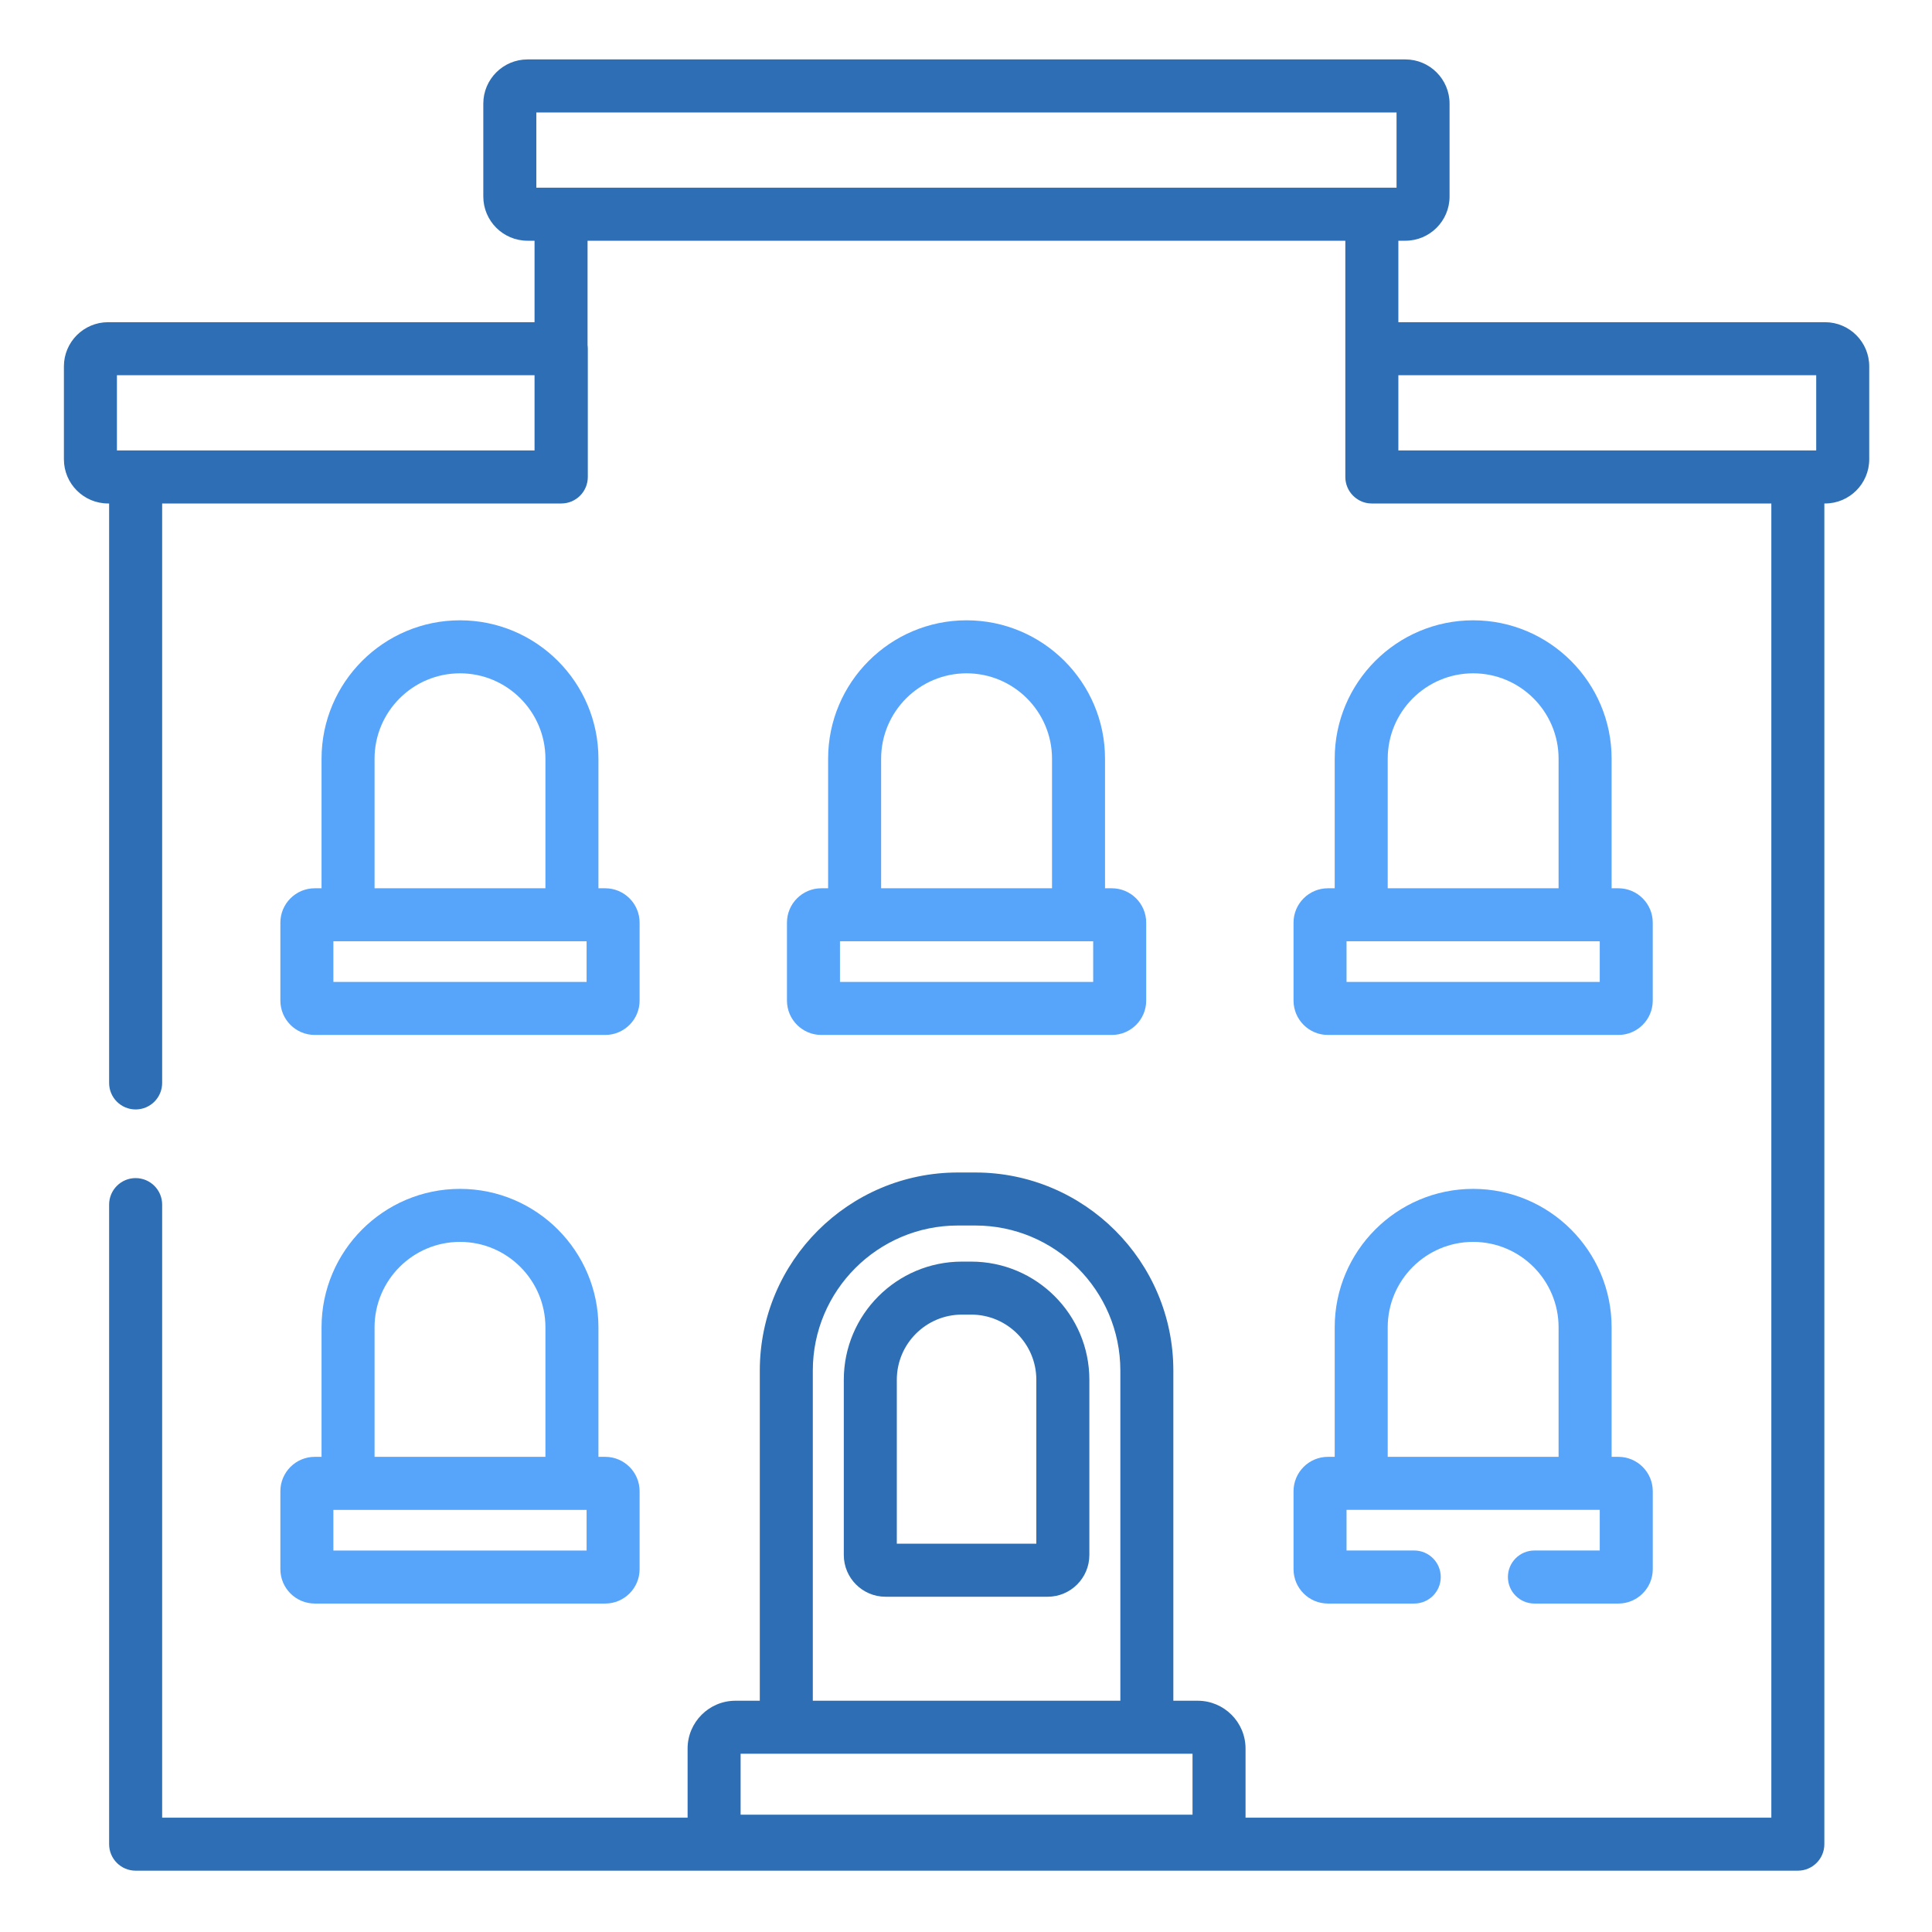
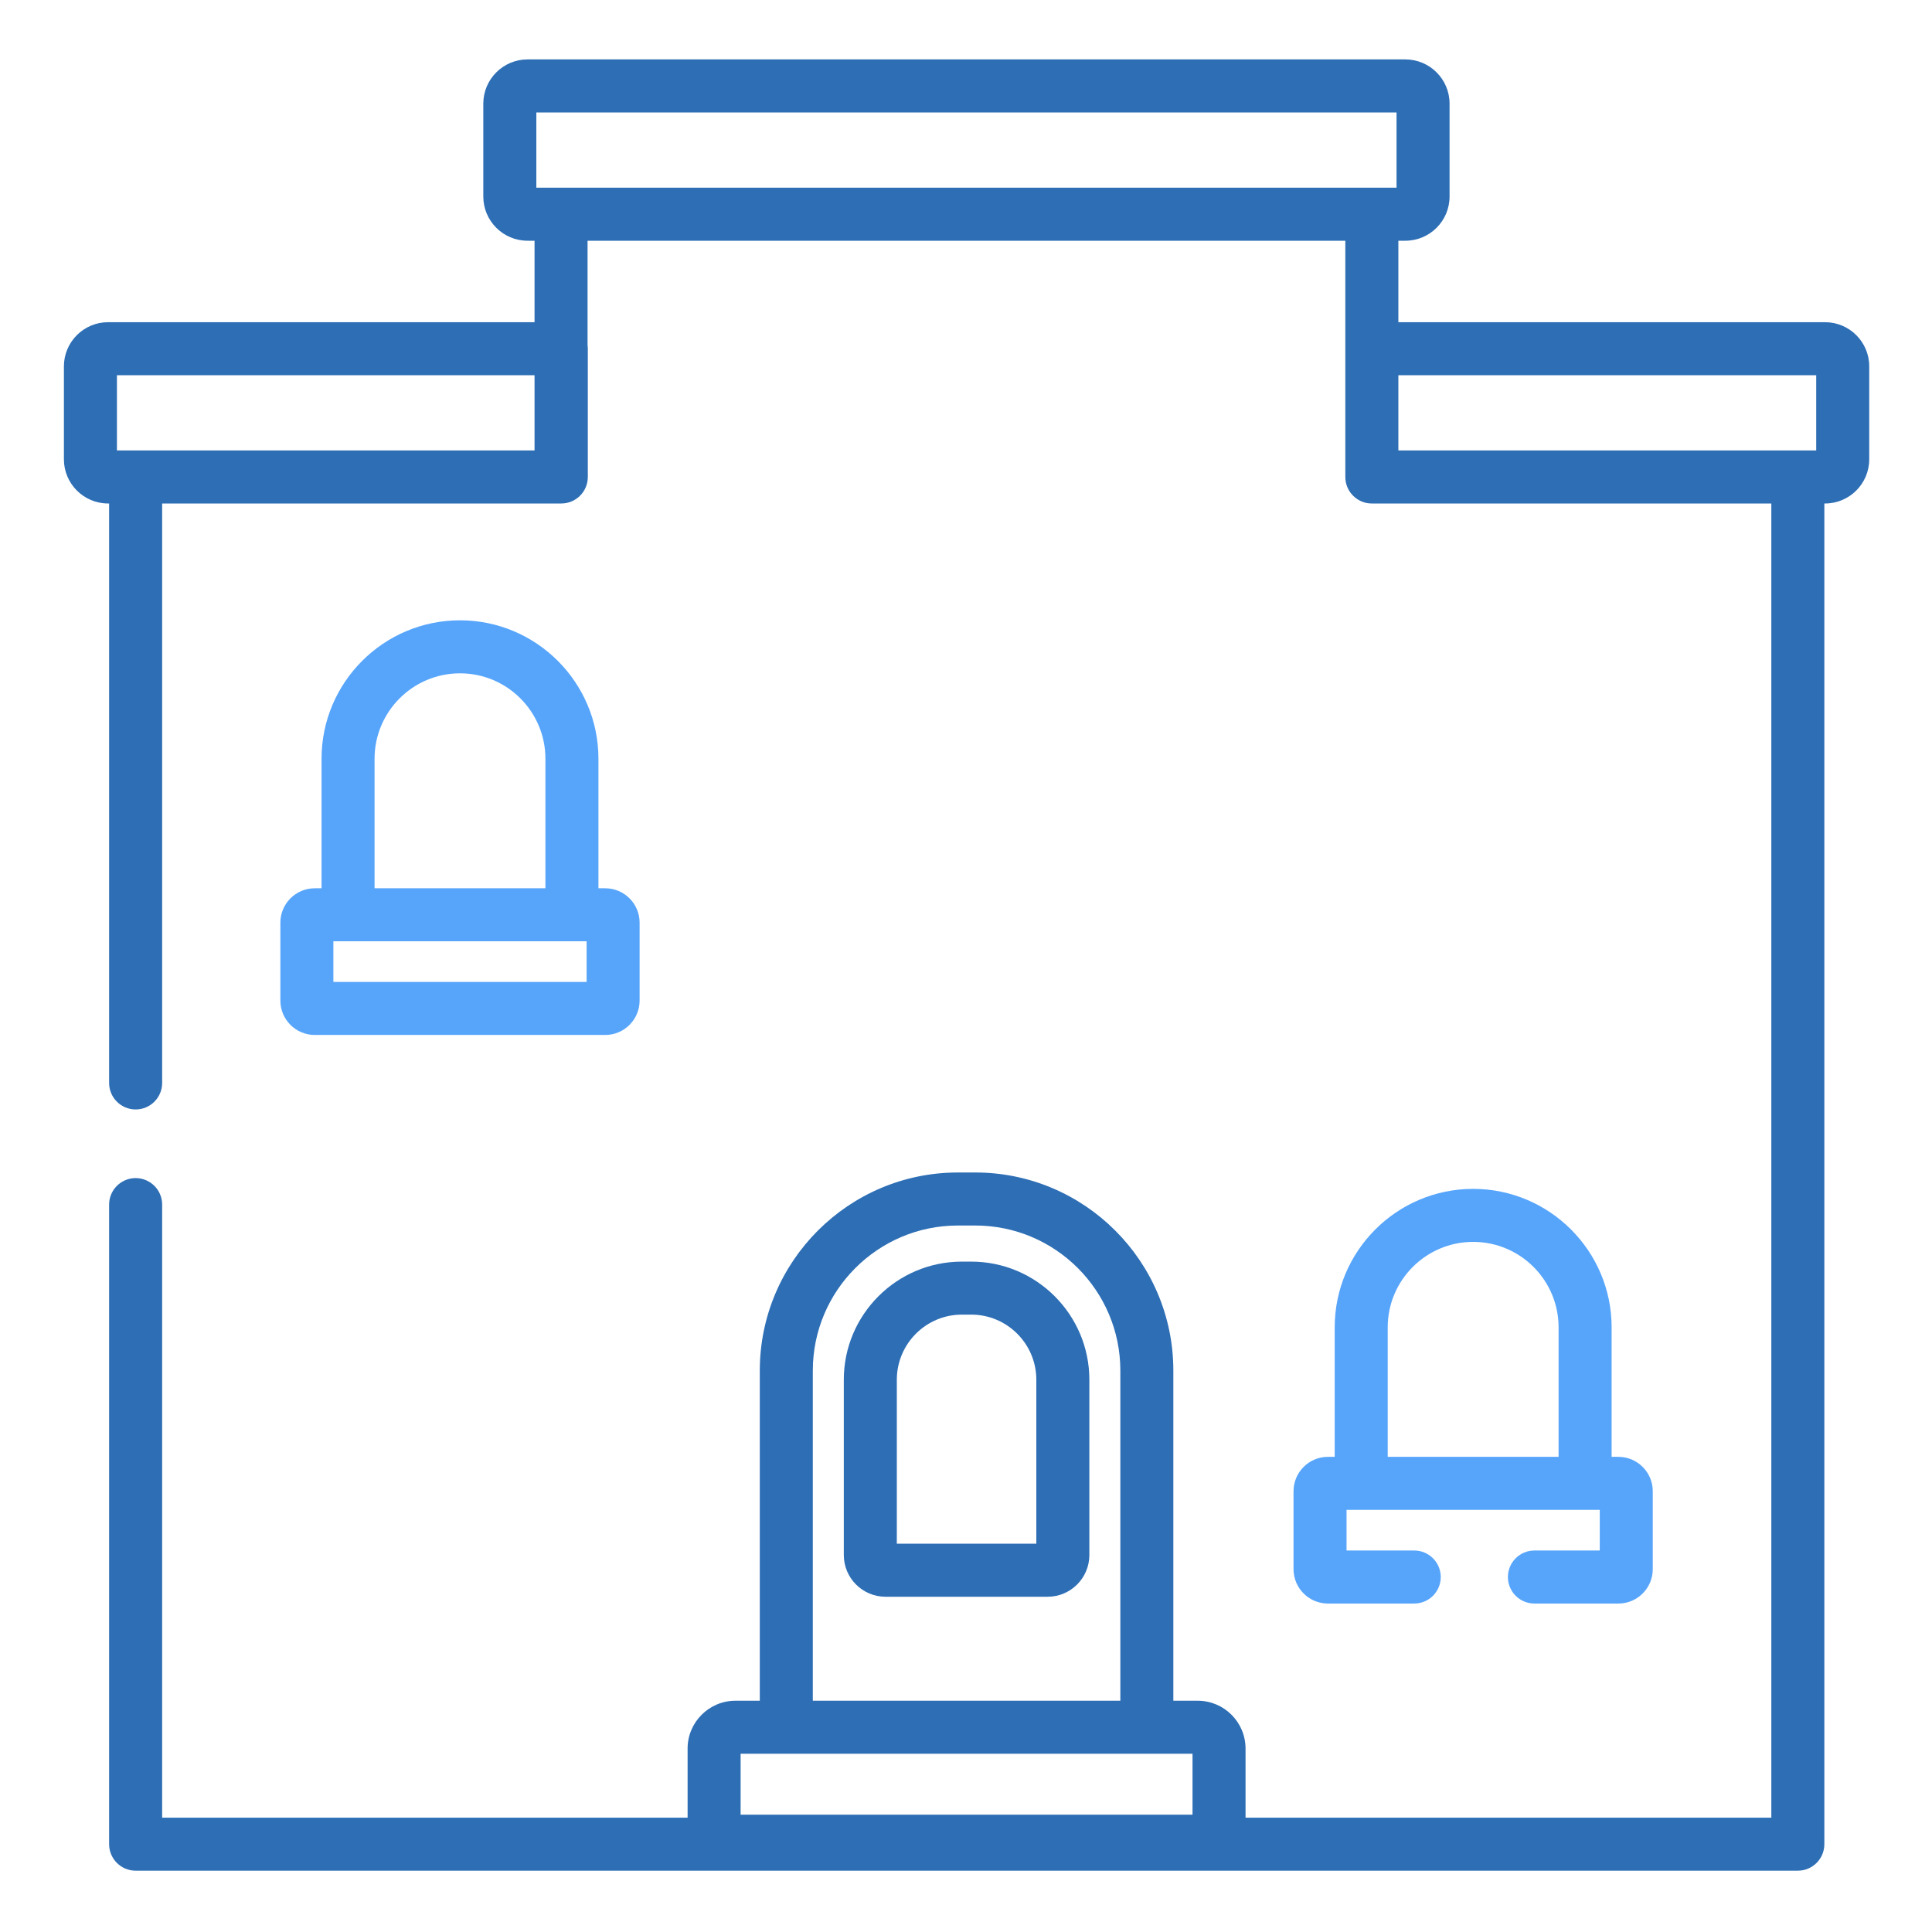
<svg xmlns="http://www.w3.org/2000/svg" width="100" height="100" viewBox="0 0 100 100" fill="none">
  <path d="M94.465 16.677H72.379V12.46H72.743C74.003 12.46 75.029 11.434 75.029 10.173V5.363C75.029 4.102 74.003 3.076 72.743 3.076H27.303C26.043 3.076 25.016 4.102 25.016 5.363V10.173C25.016 11.434 26.043 12.46 27.303 12.46H27.668V16.677H5.595C4.333 16.677 3.308 17.702 3.308 18.963V23.773C3.308 25.035 4.333 26.06 5.595 26.06H5.648V56.053C5.648 56.811 6.263 57.425 7.021 57.425C7.778 57.425 8.393 56.811 8.393 56.053V26.06H29.053C29.811 26.06 30.425 25.446 30.425 24.688V18.049C30.425 17.986 30.42 17.926 30.412 17.867V12.46H69.634V24.688C69.634 25.067 69.788 25.41 70.036 25.658C70.099 25.721 70.166 25.776 70.24 25.825C70.349 25.9 70.47 25.959 70.598 25.999C70.727 26.039 70.864 26.06 71.006 26.06H91.684V94.083H64.469V90.505C64.469 89.141 63.359 88.03 61.994 88.03H60.732V70.942C60.732 65.287 56.132 60.688 50.479 60.688H49.581C43.927 60.688 39.327 65.287 39.327 70.942V88.03H38.065C36.7 88.03 35.59 89.141 35.59 90.505V94.083H8.393V62.349C8.393 61.592 7.778 60.978 7.02 60.978C6.263 60.978 5.648 61.592 5.648 62.349V95.454C5.648 96.212 6.263 96.826 7.02 96.826H93.056C93.814 96.826 94.428 96.212 94.428 95.454V26.06H94.465C95.726 26.06 96.751 25.035 96.751 23.773V18.963C96.752 17.702 95.726 16.677 94.465 16.677V16.677ZM6.052 23.316V19.421H27.668V23.316H6.052ZM27.761 9.716V5.82H72.285V9.716H27.761ZM42.071 70.942C42.071 66.8 45.44 63.432 49.581 63.432H50.479C54.62 63.432 57.989 66.8 57.989 70.942V88.03H42.071V70.942ZM61.725 93.929H38.334V90.774H61.725V93.929H61.725ZM72.379 23.316V19.421H94.007V23.316H72.379Z" fill="#2D6EB5" />
  <path d="M23.809 32.107C19.858 32.107 16.643 35.321 16.643 39.273V45.977H16.291C15.31 45.977 14.512 46.775 14.512 47.755V51.79C14.512 52.771 15.31 53.569 16.291 53.569H31.327C32.308 53.569 33.106 52.771 33.106 51.79V47.755C33.106 46.775 32.308 45.977 31.327 45.977H30.975V39.273C30.975 35.321 27.761 32.107 23.809 32.107ZM19.387 39.273C19.387 36.834 21.371 34.851 23.809 34.851C26.248 34.851 28.231 36.834 28.231 39.273V45.977H19.387V39.273ZM30.362 50.825H17.256V48.721H30.362V50.825Z" fill="#57A5FB" />
-   <path d="M50.029 32.107C46.078 32.107 42.863 35.321 42.863 39.273V45.977H42.511C41.53 45.977 40.733 46.775 40.733 47.755V51.79C40.733 52.771 41.53 53.569 42.511 53.569H57.548C58.529 53.569 59.327 52.771 59.327 51.79V47.755C59.327 46.775 58.529 45.977 57.548 45.977H57.196V39.273C57.196 35.321 53.981 32.107 50.029 32.107V32.107ZM45.607 39.273C45.607 36.834 47.591 34.851 50.029 34.851C52.468 34.851 54.452 36.834 54.452 39.273V45.977H45.607V39.273ZM56.583 50.825H43.477V48.721H56.583V50.825Z" fill="#57A5FB" />
-   <path d="M76.25 32.107C72.299 32.107 69.084 35.321 69.084 39.273V45.977H68.732C67.751 45.977 66.953 46.775 66.953 47.755V51.79C66.953 52.771 67.751 53.569 68.732 53.569H83.769C84.749 53.569 85.546 52.771 85.546 51.79V47.755C85.546 46.775 84.749 45.977 83.769 45.977H83.417V39.273C83.417 35.321 80.201 32.107 76.25 32.107V32.107ZM71.828 39.273C71.828 36.834 73.811 34.851 76.25 34.851C78.689 34.851 80.672 36.834 80.672 39.273V45.977H71.828V39.273ZM82.803 50.825H69.697V48.721H82.803V50.825Z" fill="#57A5FB" />
-   <path d="M14.512 81.22C14.512 82.201 15.31 82.999 16.291 82.999H31.327C32.308 82.999 33.106 82.201 33.106 81.22V77.185C33.106 76.205 32.308 75.406 31.327 75.406H30.975V68.702C30.975 64.751 27.761 61.536 23.809 61.536C19.857 61.536 16.643 64.751 16.643 68.702V75.406H16.291C15.31 75.406 14.512 76.205 14.512 77.185V81.22ZM19.387 68.703C19.387 66.264 21.371 64.28 23.809 64.28C26.248 64.28 28.231 66.264 28.231 68.703V75.406H19.387V68.703ZM17.256 78.151H30.362V80.255H17.256V78.151Z" fill="#57A5FB" />
  <path d="M66.953 81.22C66.953 82.201 67.751 82.999 68.732 82.999H73.201C73.959 82.999 74.573 82.385 74.573 81.627C74.573 80.869 73.959 80.254 73.201 80.254H69.697V78.15H82.803V80.254H79.421C78.663 80.254 78.049 80.869 78.049 81.627C78.049 82.385 78.663 82.999 79.421 82.999H83.769C84.749 82.999 85.547 82.201 85.547 81.22V77.185C85.547 76.205 84.749 75.406 83.769 75.406H83.417V68.702C83.417 64.751 80.201 61.536 76.25 61.536C72.299 61.536 69.084 64.751 69.084 68.702V75.406H68.732C67.751 75.406 66.953 76.205 66.953 77.185V81.22ZM71.828 68.703C71.828 66.264 73.811 64.28 76.25 64.28C78.689 64.28 80.672 66.264 80.672 68.703V75.406H71.828V68.703Z" fill="#57A5FB" />
  <path d="M50.27 65.301H49.789C46.418 65.301 43.675 68.044 43.675 71.415V80.487C43.675 81.678 44.643 82.647 45.834 82.647H54.225C55.416 82.647 56.385 81.678 56.385 80.487V71.415C56.385 68.044 53.641 65.301 50.27 65.301V65.301ZM53.64 79.902H46.419V71.415C46.419 69.557 47.93 68.044 49.789 68.044H50.27C52.129 68.044 53.64 69.557 53.64 71.415V79.902Z" fill="#2D6EB5" />
</svg>